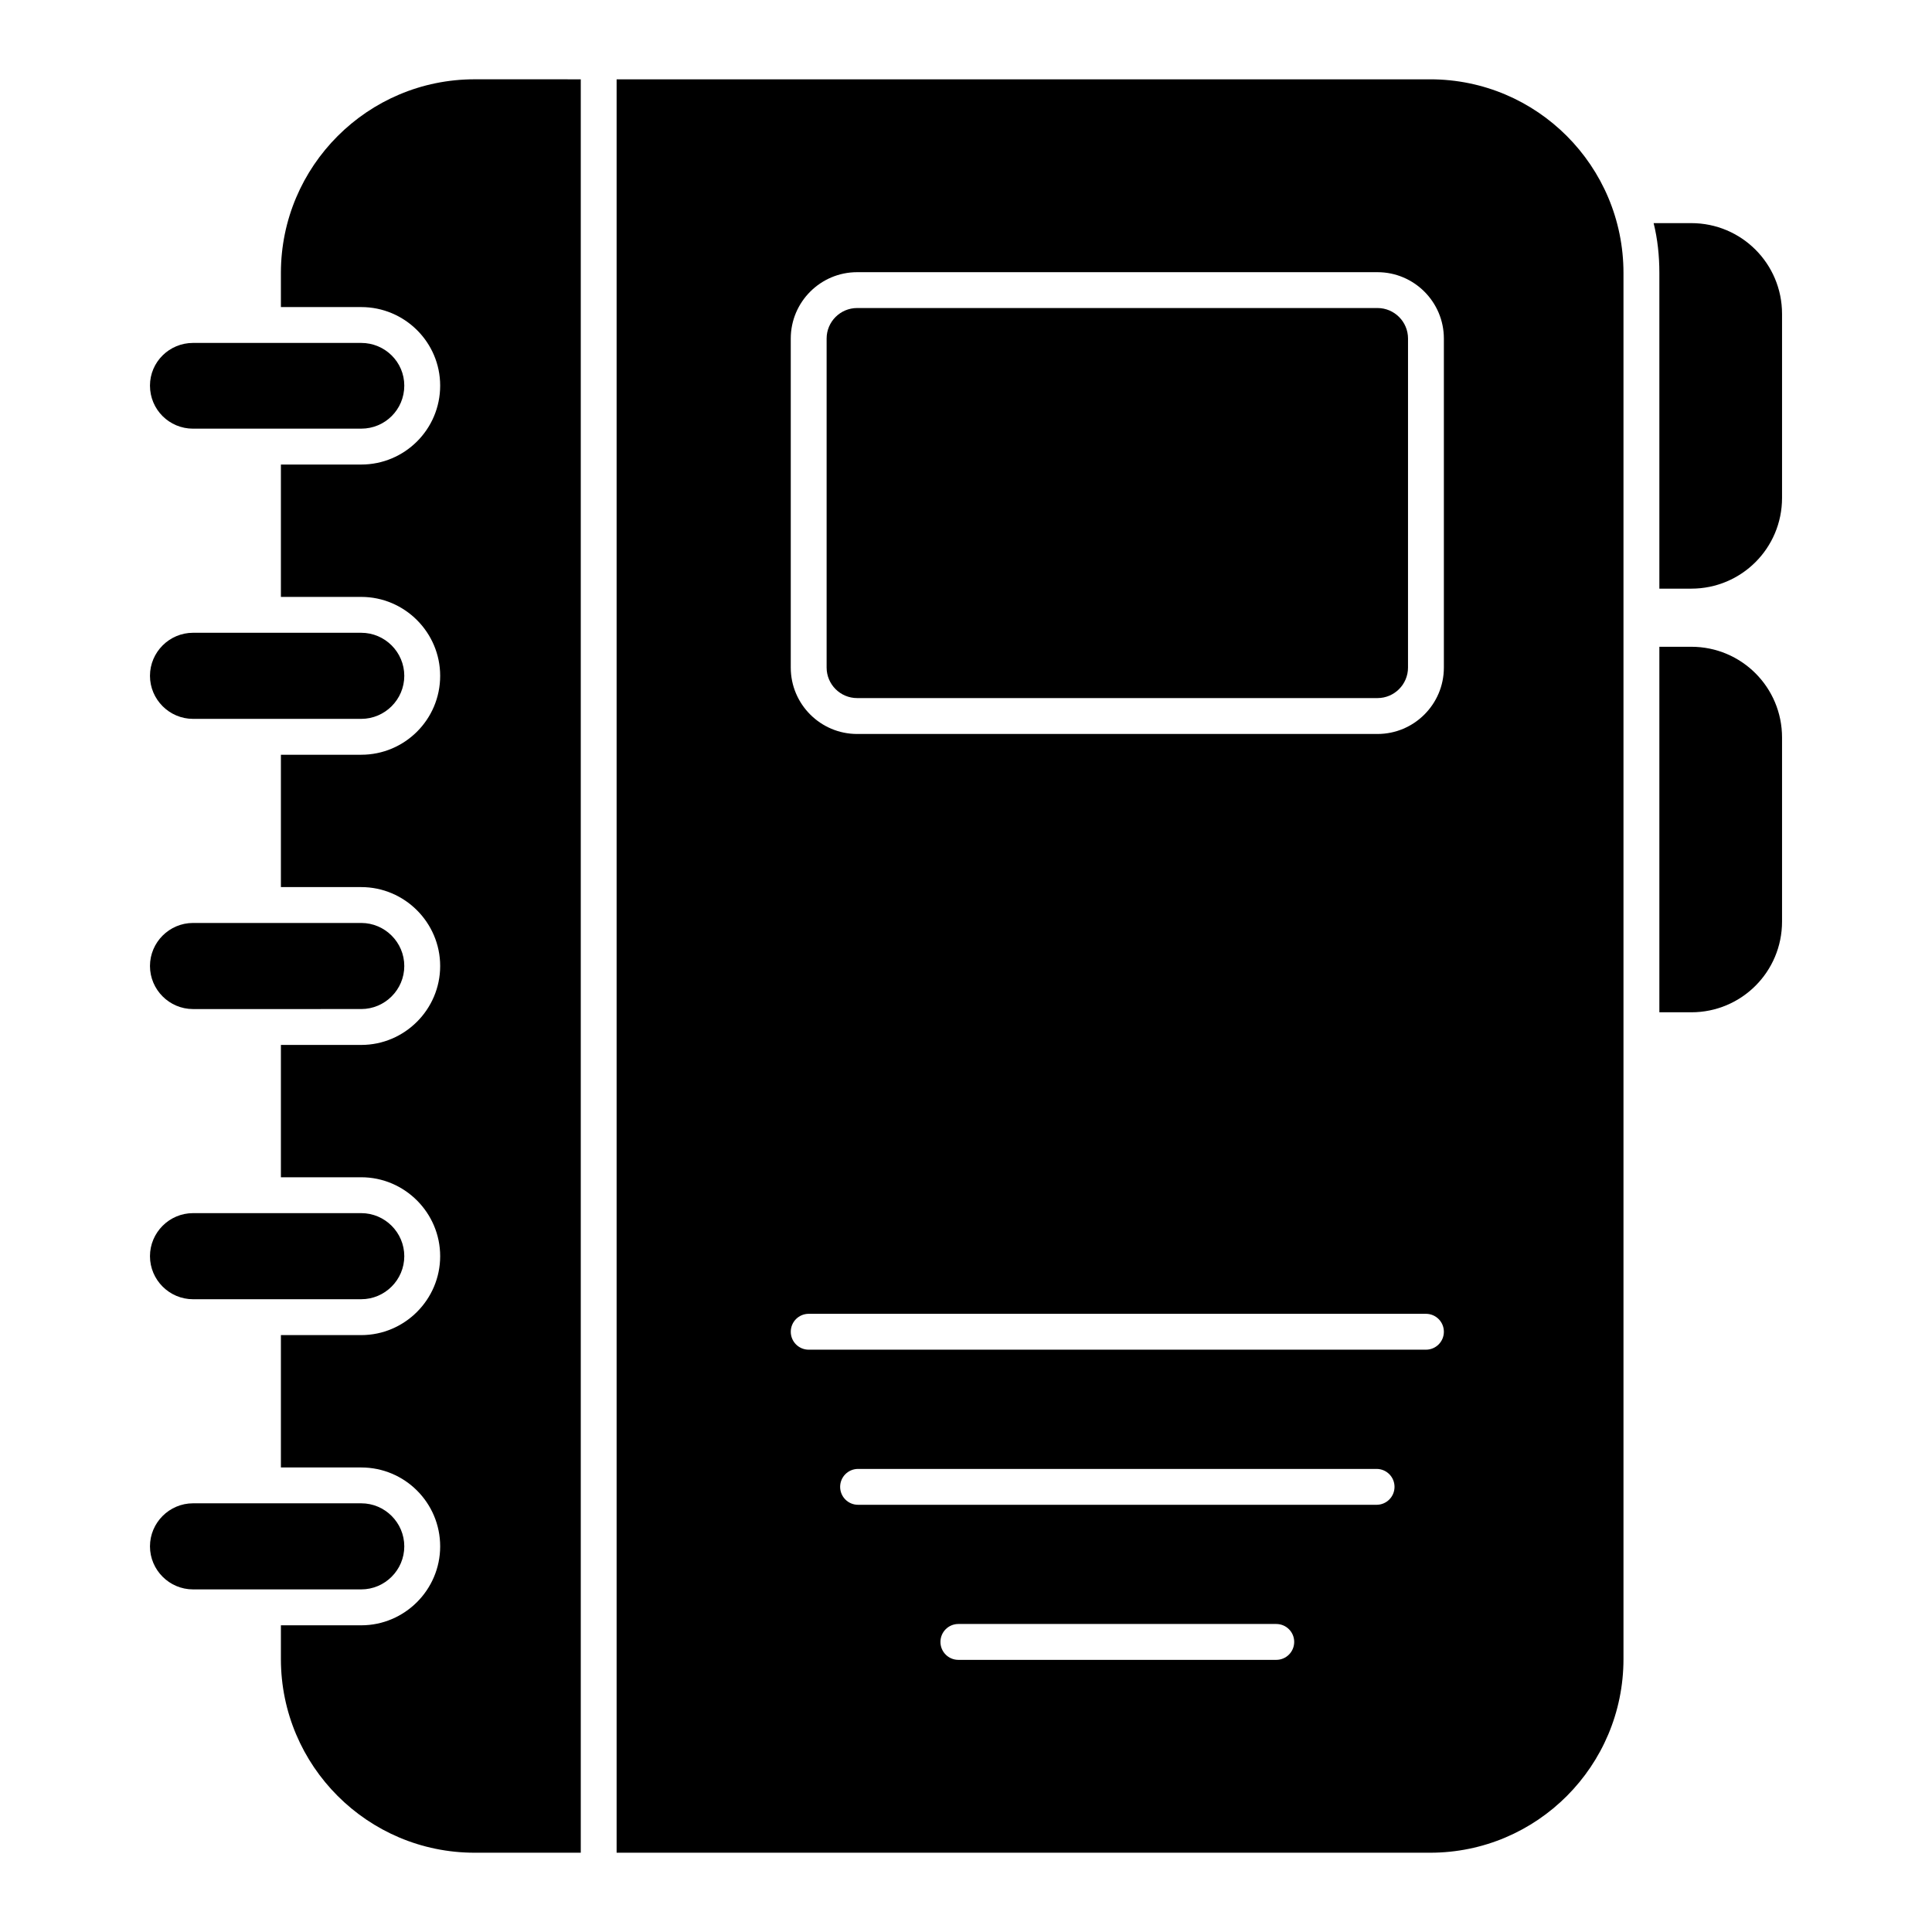
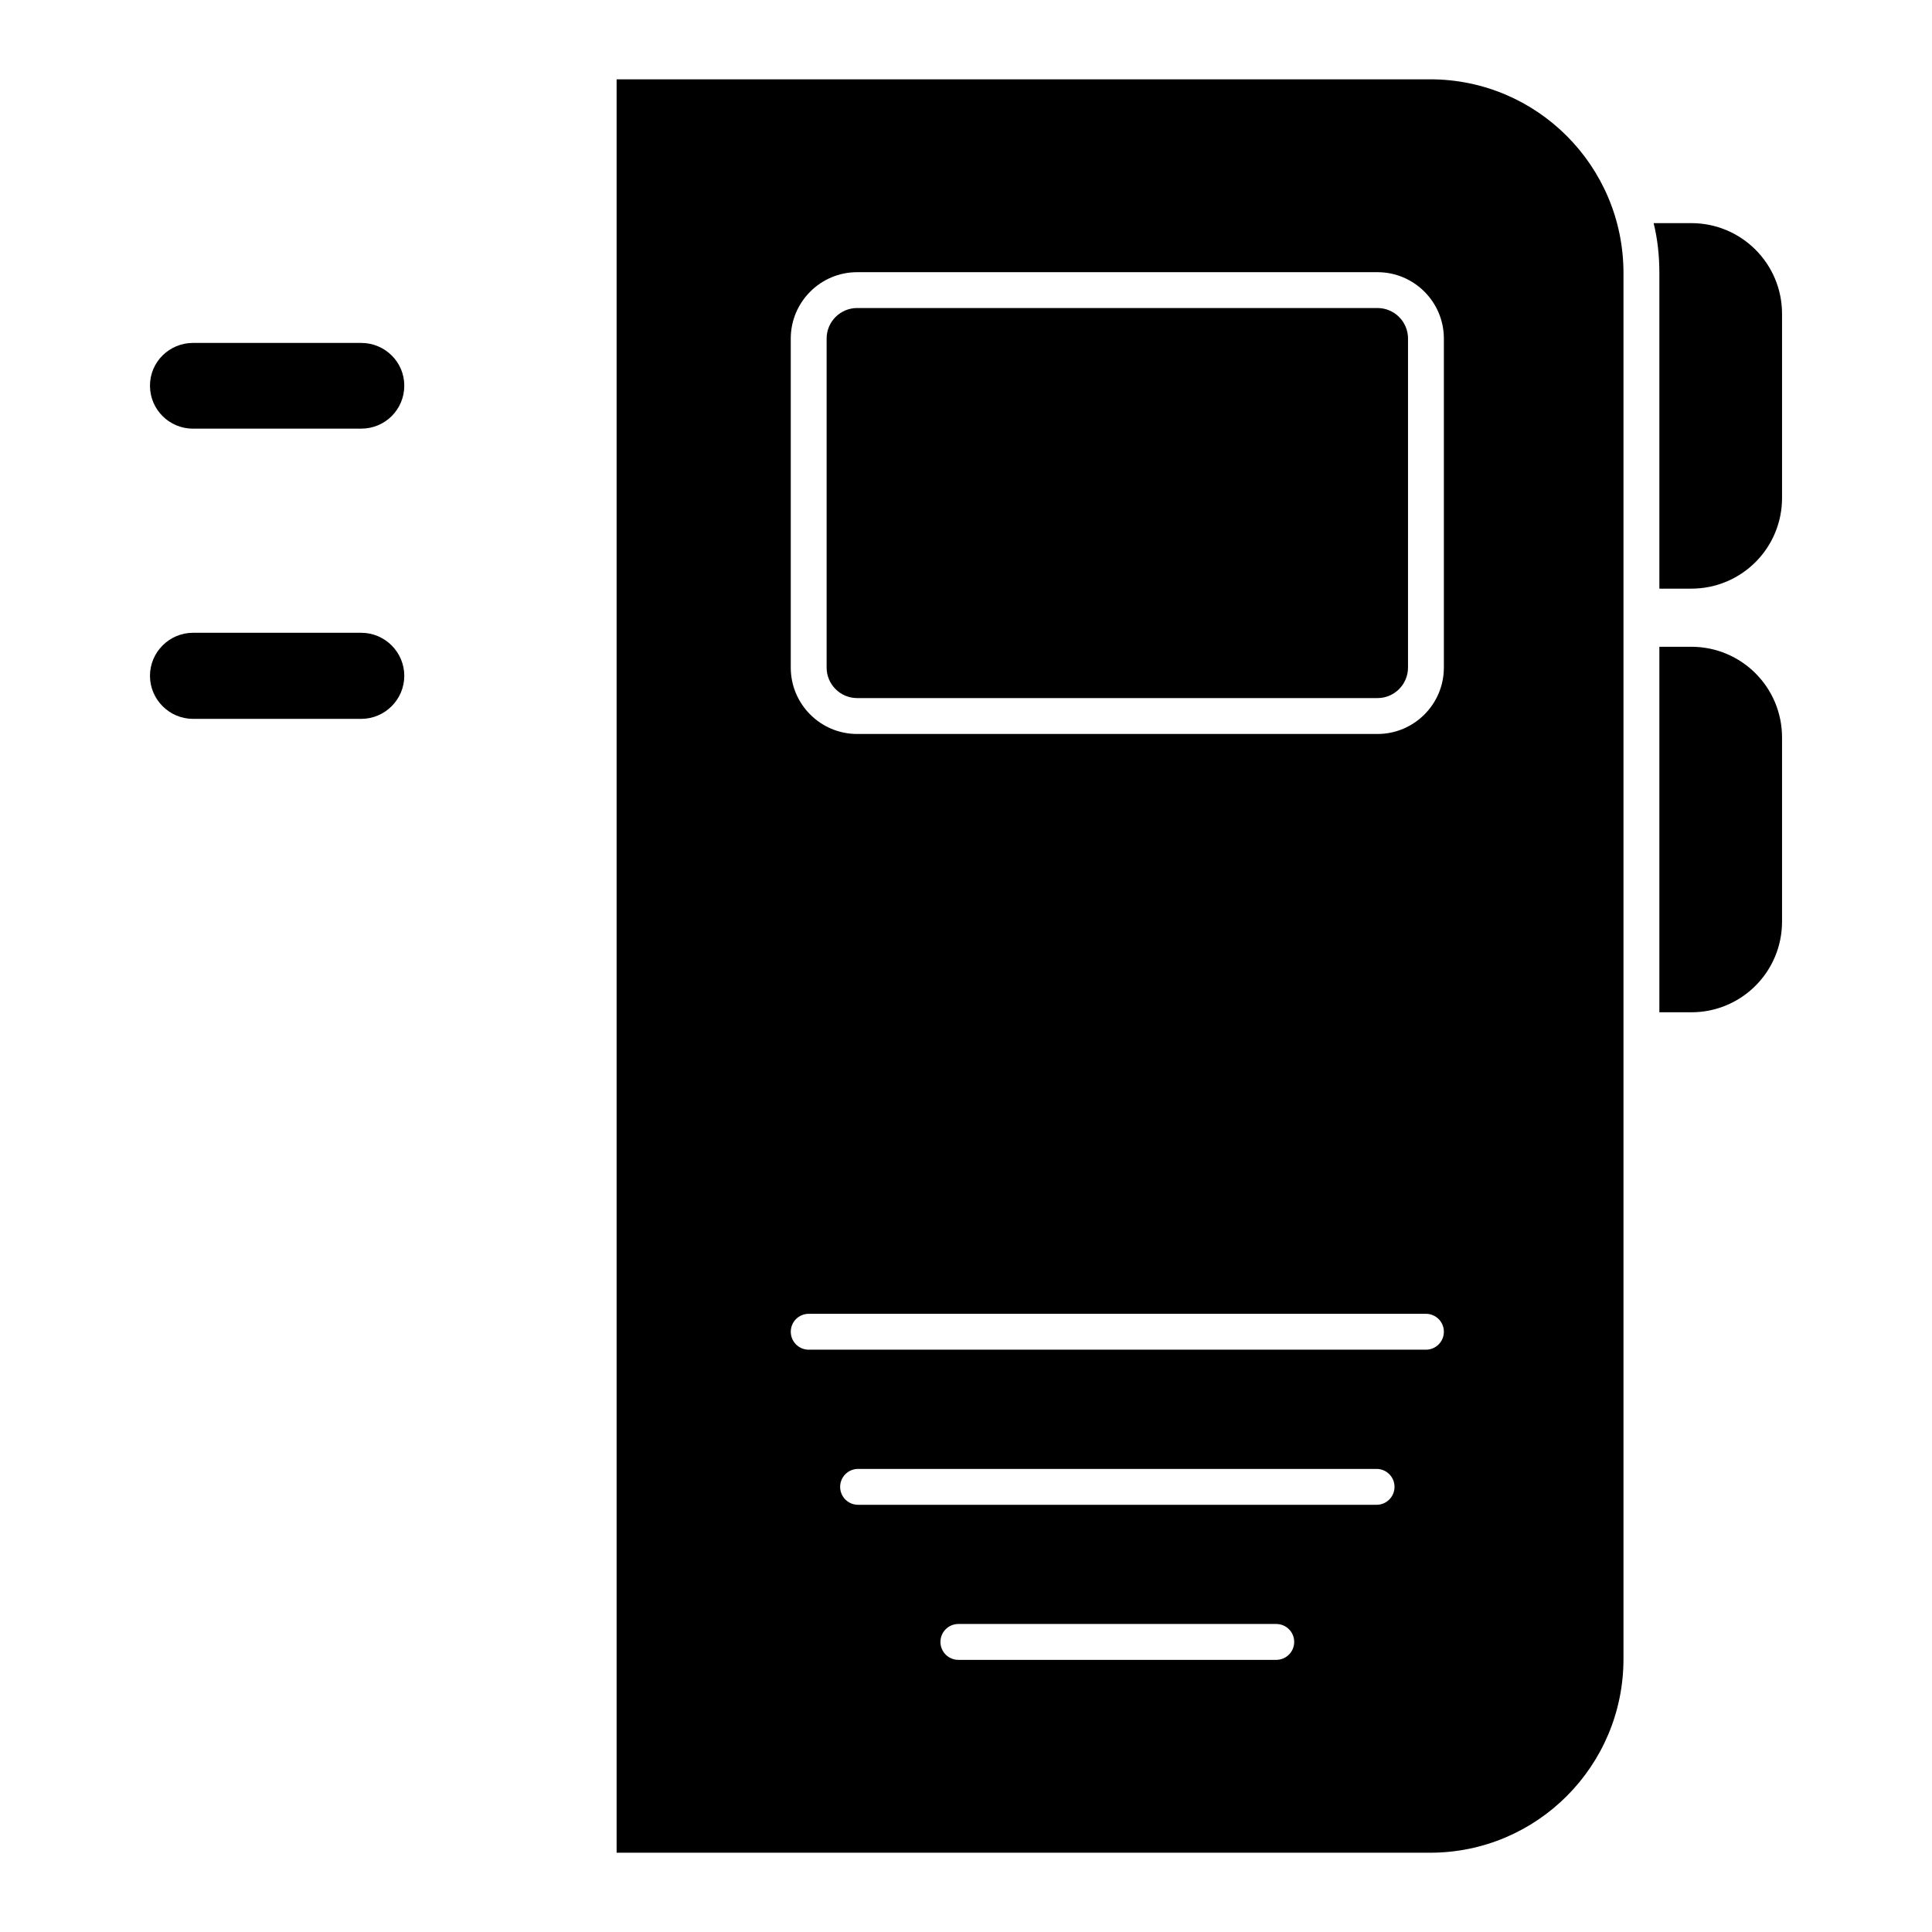
<svg xmlns="http://www.w3.org/2000/svg" fill="#000000" width="800px" height="800px" version="1.1" viewBox="144 144 512 512">
  <g>
    <path d="m616.26 227.18v48.766c0 13.309-10.742 24.051-24.051 24.051h-8.461v-83.652c0-4.562-0.477-9.031-1.52-13.215h9.98c13.309 0.004 24.051 10.746 24.051 24.051z" />
    <path d="m616.26 339.45v48.766c0 13.309-10.742 24.051-24.051 24.051h-8.461v-96.867h8.461c13.309 0 24.051 10.742 24.051 24.051z" />
-     <path d="m297.91 165.02v469.97h-28.137c-28.328 0-51.332-23.004-51.332-51.332v-8.934h21.293c11.5 0 20.914-9.41 20.914-20.914 0-11.598-9.41-20.914-20.914-20.914h-21.293v-35.078h21.293c11.5 0 20.914-9.41 20.914-20.914 0-11.5-9.41-20.914-20.914-20.914l-21.293 0.004v-35.074h21.293c11.5 0 20.914-9.41 20.914-20.914 0-11.5-9.41-20.914-20.914-20.914h-21.293v-35.074h21.293c11.5 0 20.914-9.316 20.914-20.914 0-11.5-9.41-20.914-20.914-20.914h-21.293v-35.078h21.293c11.5 0 20.914-9.316 20.914-20.914 0-11.5-9.41-20.816-20.914-20.816h-21.293v-9.031c0-28.328 23.004-51.332 51.332-51.332z" />
    <path d="m523 165.02h-215.59v469.97h215.59c28.328 0 51.238-23.004 51.238-51.332v-367.31c0-28.324-22.91-51.328-51.238-51.328zm-40.777 418.86h-84.242c-2.629 0-4.754-2.125-4.754-4.754 0-2.629 2.125-4.754 4.754-4.754h84.242c2.629 0 4.754 2.125 4.754 4.754-0.004 2.629-2.129 4.754-4.754 4.754zm26.586-41.094h-137.41c-2.629 0-4.754-2.125-4.754-4.754 0-2.629 2.125-4.754 4.754-4.754h137.41c2.629 0 4.754 2.125 4.754 4.754 0 2.629-2.129 4.754-4.754 4.754zm13.078-41.105h-163.57c-2.629 0-4.754-2.125-4.754-4.754 0-2.629 2.125-4.754 4.754-4.754h163.57c2.629 0 4.754 2.125 4.754 4.754 0 2.629-2.125 4.754-4.754 4.754zm4.754-180.76c0 9.699-7.891 17.59-17.59 17.59h-137.9c-9.699 0-17.59-7.891-17.59-17.59v-87.199c0-9.699 7.891-17.59 17.59-17.59h137.9c9.699 0 17.59 7.891 17.59 17.59z" />
    <path d="m509.05 225.63h-137.9c-4.457 0-8.086 3.629-8.086 8.086v87.195c0 4.457 3.629 8.086 8.086 8.086h137.9c4.457 0 8.086-3.629 8.086-8.086l0.004-87.199c0-4.453-3.633-8.082-8.086-8.082z" />
    <path d="m251.14 246.19c0 6.371-5.133 11.406-11.406 11.406l-44.582 0.004c-6.273 0-11.406-5.039-11.406-11.41 0-6.273 5.133-11.312 11.406-11.312h44.582c6.273 0.004 11.406 5.039 11.406 11.312z" />
    <path d="m251.14 323.1c0 6.273-5.133 11.406-11.406 11.406h-44.582c-6.273 0-11.406-5.137-11.406-11.406 0-6.273 5.133-11.406 11.406-11.406h44.582c6.273 0 11.406 5.129 11.406 11.406z" />
-     <path d="m251.14 400c0 6.273-5.133 11.406-11.406 11.406l-44.582 0.004c-6.273 0-11.406-5.133-11.406-11.41 0-6.273 5.133-11.406 11.406-11.406h44.582c6.273 0 11.406 5.133 11.406 11.406z" />
-     <path d="m251.14 476.9c0 6.273-5.133 11.406-11.406 11.406l-44.582 0.004c-6.273 0-11.406-5.133-11.406-11.41 0-6.273 5.133-11.406 11.406-11.406h44.582c6.273 0 11.406 5.133 11.406 11.406z" />
-     <path d="m251.14 553.8c0 6.273-5.133 11.406-11.406 11.406h-44.582c-6.273 0-11.406-5.137-11.406-11.406 0-6.273 5.133-11.406 11.406-11.406h44.582c6.273-0.004 11.406 5.129 11.406 11.406z" />
  </g>
</svg>